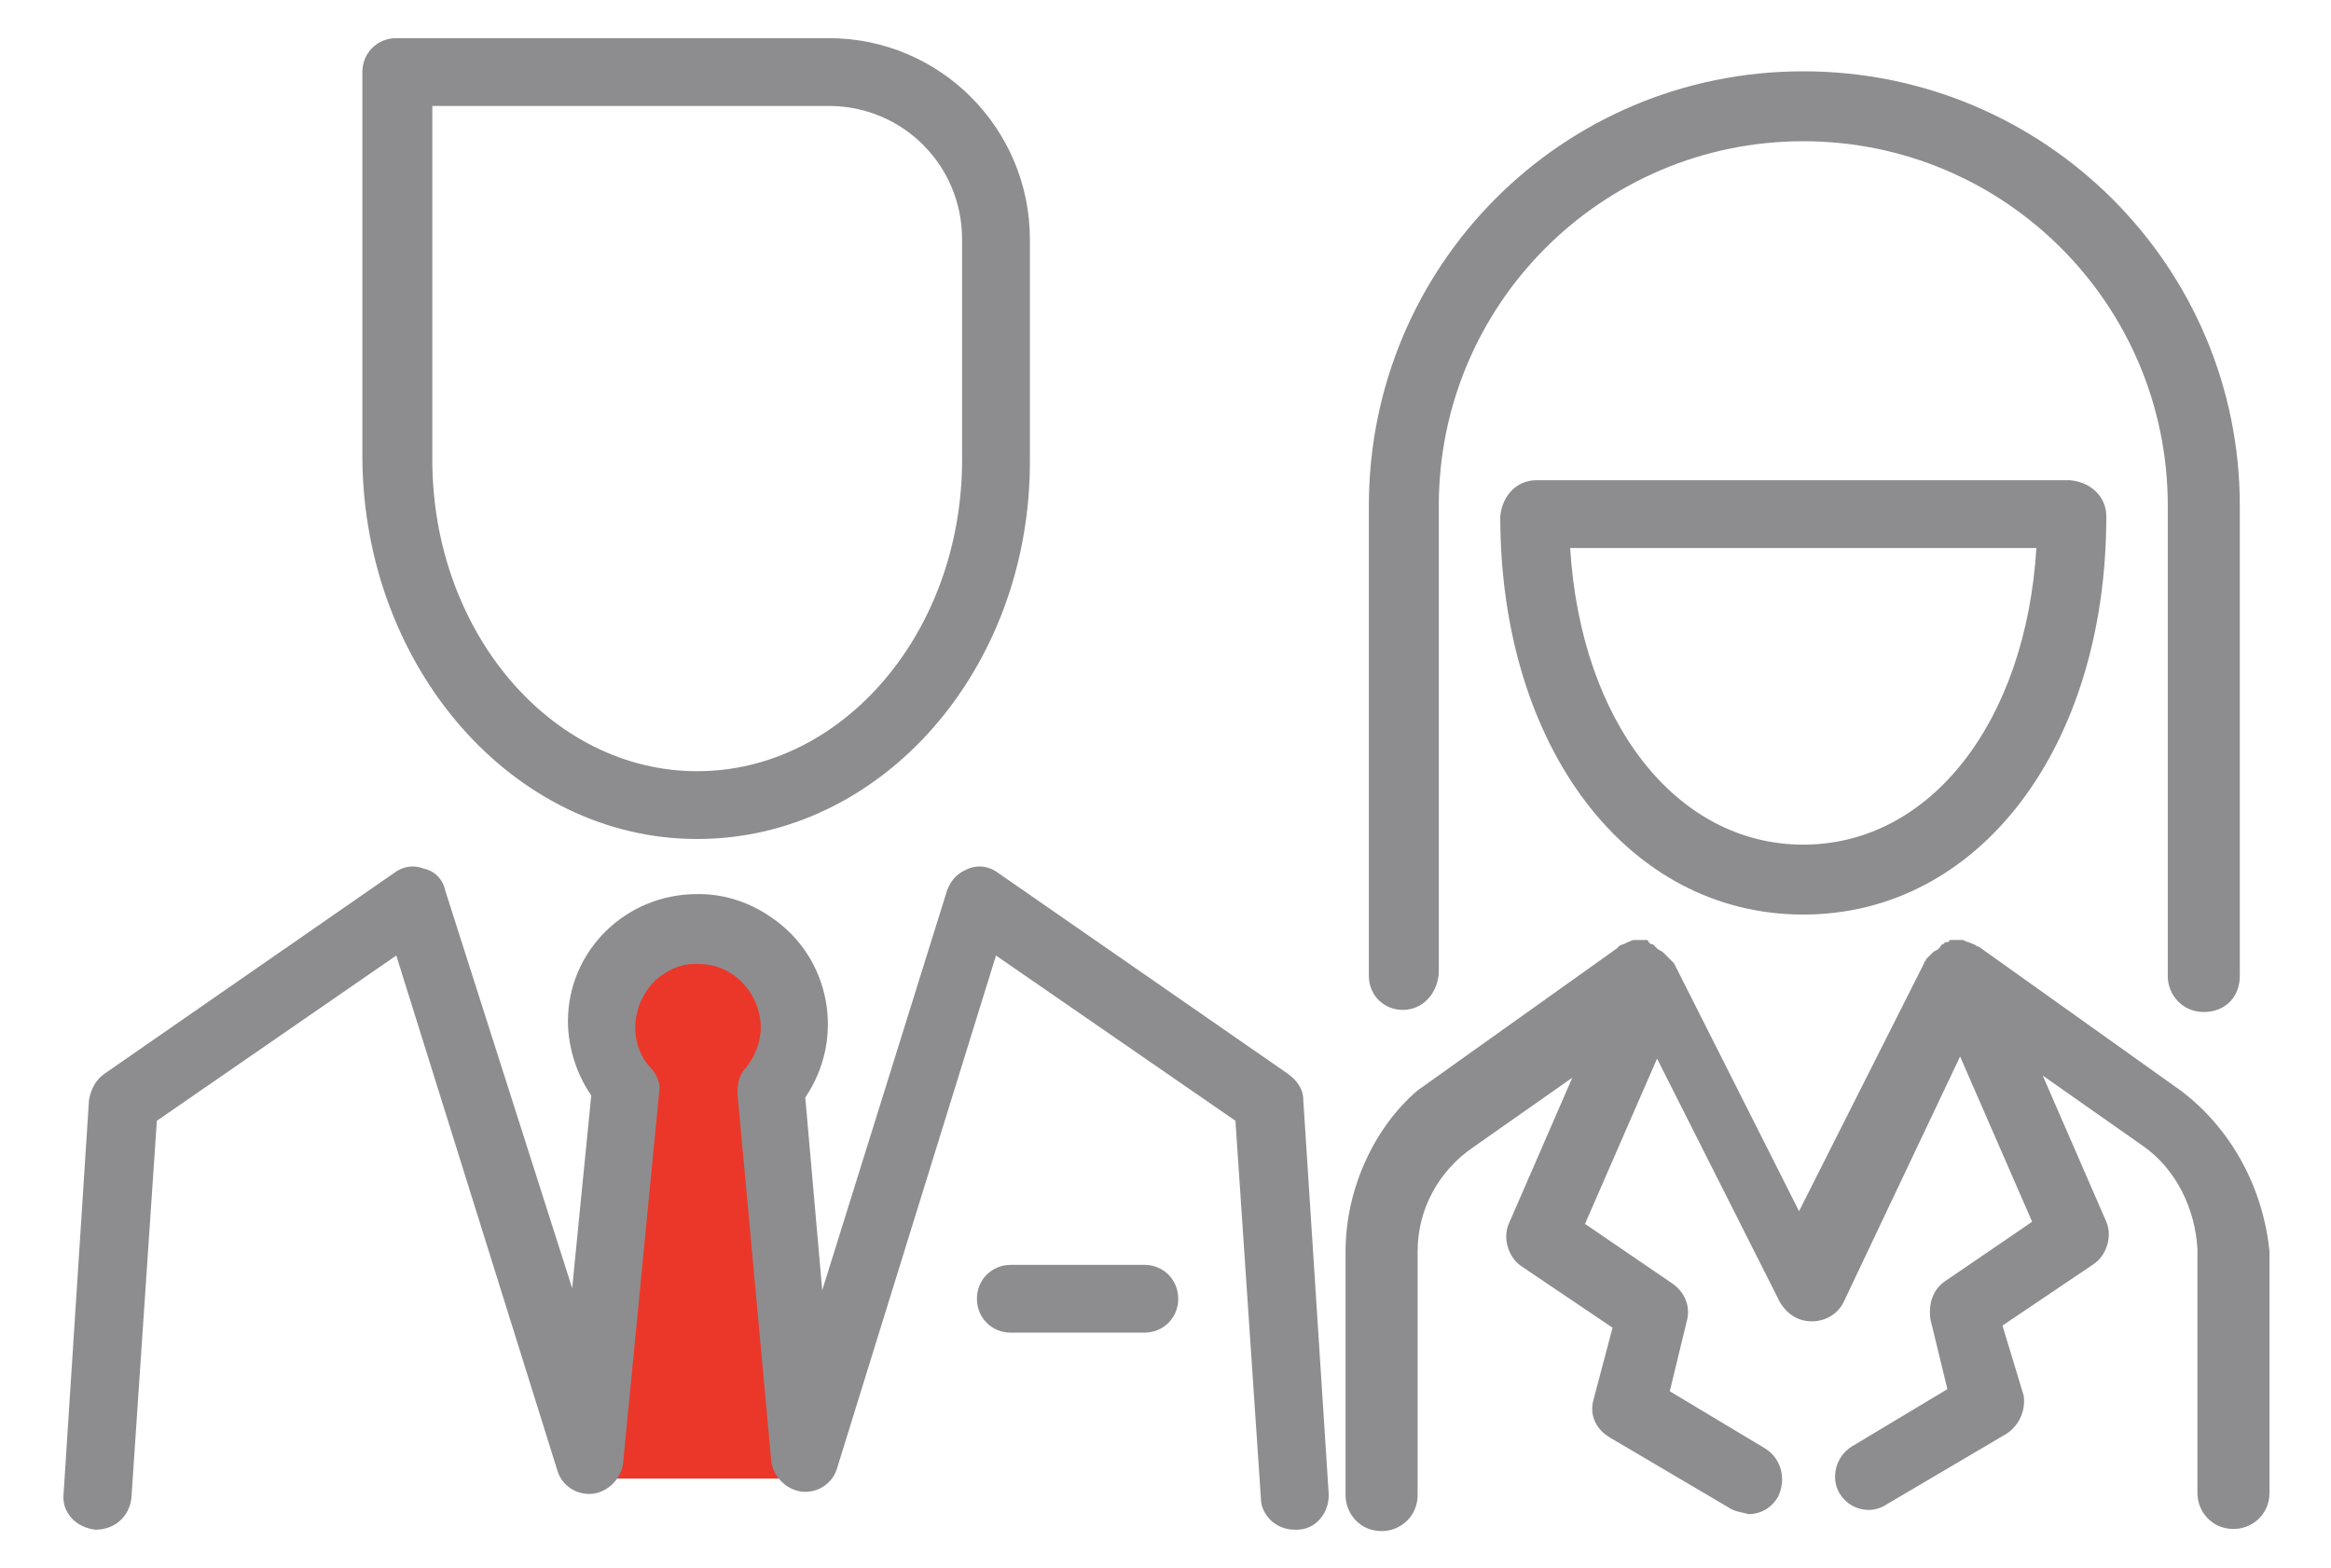
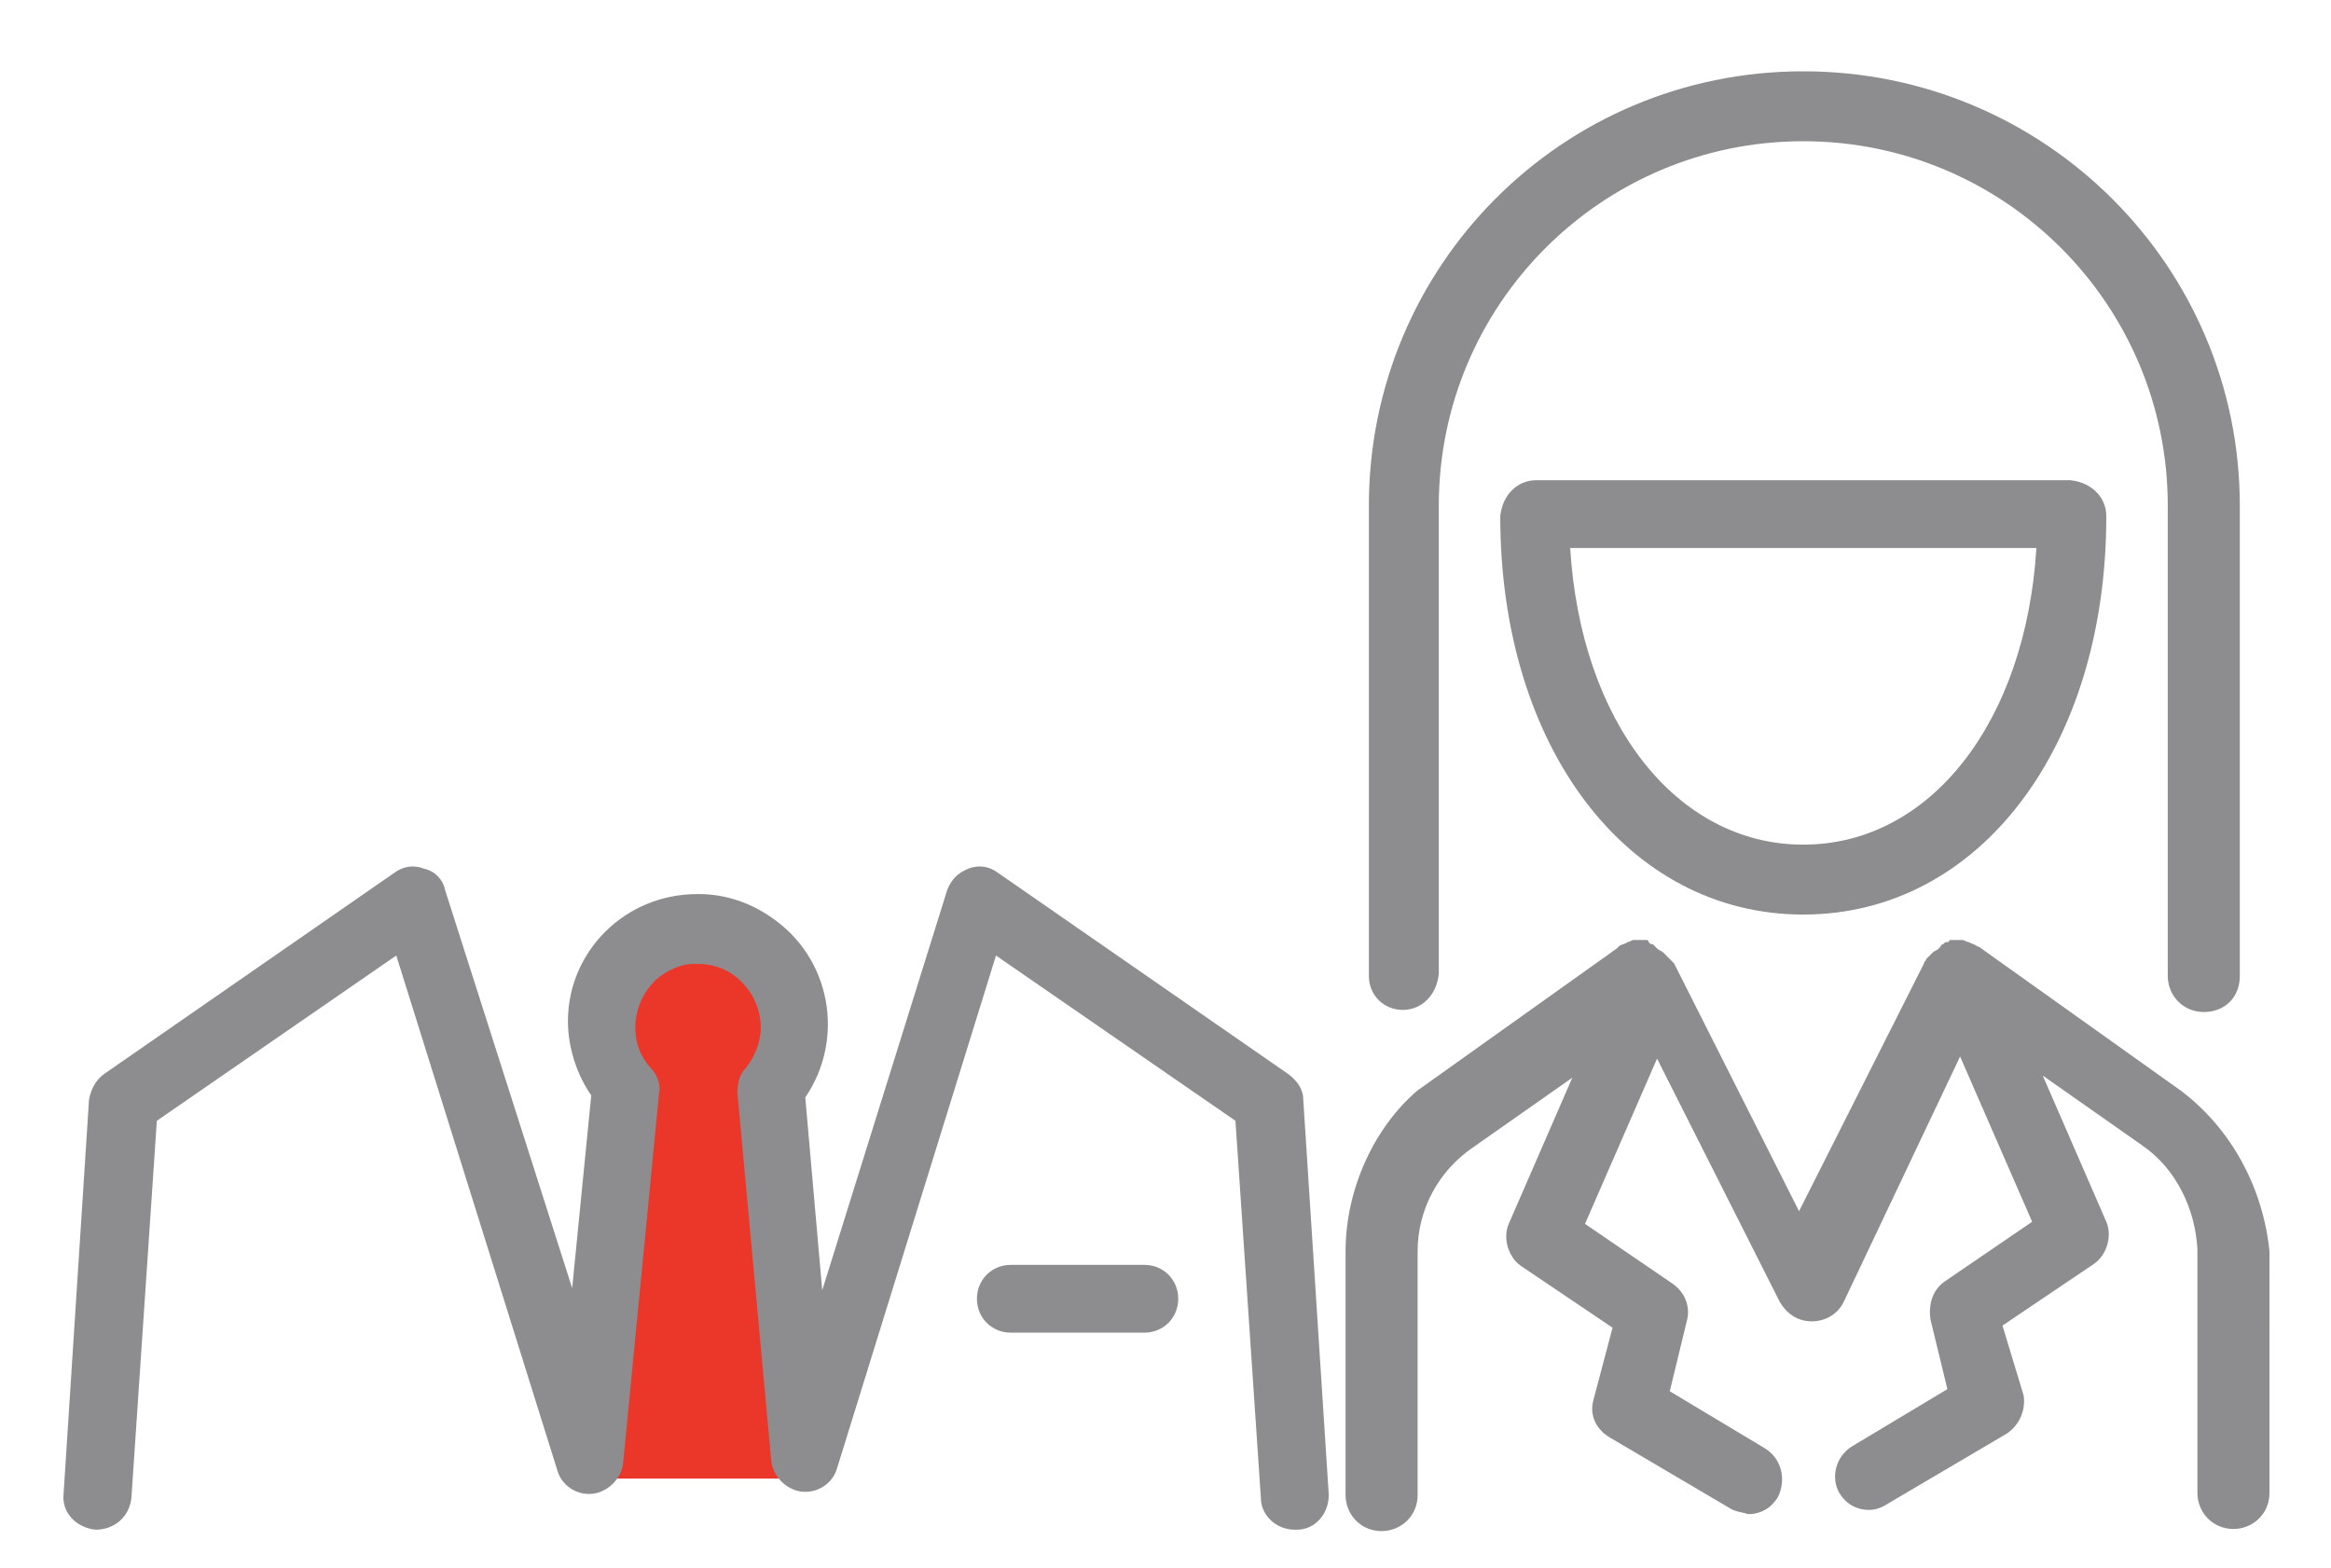
<svg xmlns="http://www.w3.org/2000/svg" version="1.1" id="Layer_1" x="0px" y="0px" width="110px" height="74px" viewBox="0 0 110 74" style="enable-background:new 0 0 110 74;" xml:space="preserve">
  <style type="text/css">
	.st0{fill:#EB3729;}
	.st1{fill:#8D8D8F;}
</style>
  <g id="Group_68" transform="translate(-1393.65 -1836.914)">
    <path id="Path_73" class="st0" d="M1425.9,1882.2c-0.5,0.2-5.1,2.2-1.9,7.7c-0.6,5.3-1.4,16.8-1.4,16.8h7.9l-1.5-16.8   c0,0,1.9-3.2,0.8-5.4C1429.1,1883.1,1427.5,1882.1,1425.9,1882.2z" />
    <g id="Group_22" transform="translate(1393.651 1836.914)">
      <g id="Group_66">
        <g id="Group_22-2" transform="translate(60.496 1.566)">
          <path id="Path_21" class="st1" d="M42.4,49.9L33,43.2c0,0-0.1-0.1-0.2-0.1c-0.1-0.1-0.2-0.1-0.4-0.2c-0.1,0-0.2-0.1-0.3-0.1      h-0.6c0,0,0,0.1-0.1,0.1c-0.1,0-0.1,0-0.2,0.1c-0.1,0-0.1,0.1-0.2,0.2c-0.1,0.1-0.2,0.1-0.3,0.2c-0.1,0.1-0.2,0.2-0.3,0.3      c0,0.1-0.1,0.1-0.1,0.2l-5.9,11.7l-5.9-11.7l-0.2-0.2c-0.1-0.1-0.2-0.2-0.3-0.3c-0.1-0.1-0.2-0.1-0.3-0.2      c-0.1-0.1-0.1-0.1-0.2-0.2c-0.1,0-0.1,0-0.2-0.1c0,0,0-0.1-0.1-0.1h-0.6c-0.1,0-0.2,0.1-0.3,0.1c-0.1,0.1-0.3,0.1-0.4,0.2      c0,0-0.1,0.1-0.1,0.1l-9.4,6.7C4.4,51.6,3,54.5,3,57.5v11.5c0,0.9,0.7,1.7,1.7,1.7c0.9,0,1.7-0.7,1.7-1.7V57.5      c0-2,1-3.8,2.6-4.9l4.7-3.3l-3,6.9c-0.3,0.7,0,1.6,0.6,2l4.3,2.9l-0.9,3.4c-0.2,0.7,0.1,1.4,0.8,1.8l5.6,3.3      c0.3,0.2,0.6,0.2,0.9,0.3c0.6,0,1.1-0.3,1.4-0.8c0.4-0.8,0.2-1.8-0.6-2.3l-4.5-2.7l0.8-3.3c0.2-0.7-0.1-1.4-0.7-1.8l-4.1-2.8      l3.4-7.8l5.8,11.5c0.3,0.5,0.8,0.9,1.5,0.9c0.6,0,1.2-0.3,1.5-0.9L32,48.3l3.4,7.8l-4.1,2.8c-0.6,0.4-0.8,1.1-0.7,1.8l0.8,3.3      l-4.5,2.7c-0.8,0.5-1,1.5-0.6,2.2c0,0,0,0,0,0c0.3,0.5,0.8,0.8,1.4,0.8c0.3,0,0.6-0.1,0.9-0.3l5.6-3.3c0.6-0.4,0.9-1.1,0.8-1.8      L34,61l4.3-2.9c0.6-0.4,0.9-1.3,0.6-2l-3-6.9l4.7,3.3c1.6,1.1,2.5,3,2.6,4.9v11.5c0,0.9,0.7,1.7,1.7,1.7c0.9,0,1.7-0.7,1.7-1.7      c0,0,0,0,0,0V57.5C46.3,54.5,44.8,51.7,42.4,49.9z" />
          <path id="Path_22" class="st1" d="M12,21.1c-0.9,0-1.6,0.7-1.7,1.7c0,10.9,6,18.8,14.3,18.8s14.3-7.9,14.3-18.8      c0-0.9-0.7-1.6-1.7-1.7H12z M24.6,38.3c-6,0-10.5-5.8-11-14h22C35.1,32.5,30.6,38.3,24.6,38.3z" />
          <path id="Path_23" class="st1" d="M5.7,46.1c0.9,0,1.6-0.7,1.7-1.7V22.3c0-9.5,7.7-17.2,17.2-17.2c9.5,0,17.2,7.7,17.2,17.2      v22.2c0,0.9,0.7,1.7,1.7,1.7s1.7-0.7,1.7-1.7c0,0,0,0,0,0V22.3C45.2,11,36,1.8,24.6,1.8S4.1,11,4.1,22.3v22.2      C4.1,45.4,4.8,46.1,5.7,46.1C5.7,46.1,5.7,46.1,5.7,46.1z" />
        </g>
        <g id="Group_23">
          <path id="Path_24" class="st1" d="M54,59.7h-6.3c-0.9,0-1.6,0.7-1.6,1.6c0,0.9,0.7,1.6,1.6,1.6l0,0H54c0.9,0,1.6-0.7,1.6-1.6      C55.6,60.4,54.9,59.7,54,59.7z" />
          <path id="Path_25" class="st1" d="M61.5,51.9c0-0.5-0.3-0.9-0.7-1.2l-13.7-9.5c-0.4-0.3-0.9-0.4-1.4-0.2c-0.5,0.2-0.8,0.5-1,1      l-5.9,18.9L38,51.8c1.9-2.8,1.2-6.6-1.6-8.5c-1-0.7-2.2-1.1-3.4-1.1h-0.1c-3.4,0-6.1,2.7-6.1,6c0,1.2,0.4,2.5,1.1,3.5l-0.9,9.1      L21,42c-0.1-0.5-0.5-0.9-1-1c-0.5-0.2-1-0.1-1.4,0.2L4.9,50.7c-0.4,0.3-0.6,0.7-0.7,1.2L3,70.5c-0.1,0.9,0.6,1.6,1.5,1.7      c0.9,0,1.6-0.6,1.7-1.5l1.2-17.8l11.3-7.8l7.6,24.3c0.2,0.7,0.9,1.2,1.7,1.1c0.7-0.1,1.3-0.7,1.4-1.4l1.7-17.5      c0.1-0.4-0.1-0.9-0.4-1.2c-1.1-1.2-0.9-3.1,0.3-4.2c0.5-0.4,1.1-0.7,1.7-0.7h0.3c1.6,0,2.9,1.4,2.9,3c0,0.7-0.3,1.4-0.7,1.9      c-0.3,0.3-0.4,0.7-0.4,1.2L36.4,69c0.1,0.7,0.7,1.3,1.4,1.4c0.8,0.1,1.5-0.4,1.7-1.1L47,45.1l11.3,7.8l1.2,17.8      c0,0.8,0.7,1.5,1.6,1.5h0.1c0.9,0,1.5-0.8,1.5-1.6c0,0,0,0,0-0.1L61.5,51.9z" />
-           <path id="Path_26" class="st1" d="M32.9,39.6c8.7,0,15.7-8,15.7-17.8V11.3c0-5.2-4.2-9.5-9.5-9.5H18.7c-0.9,0-1.6,0.7-1.6,1.6      v18.3C17.2,31.5,24.2,39.6,32.9,39.6z M20.3,5h18.8c3.5,0,6.3,2.8,6.3,6.3c0,0,0,0,0,0v10.4c0,8.1-5.6,14.7-12.5,14.7      s-12.5-6.6-12.5-14.7V5z" />
        </g>
      </g>
    </g>
  </g>
</svg>